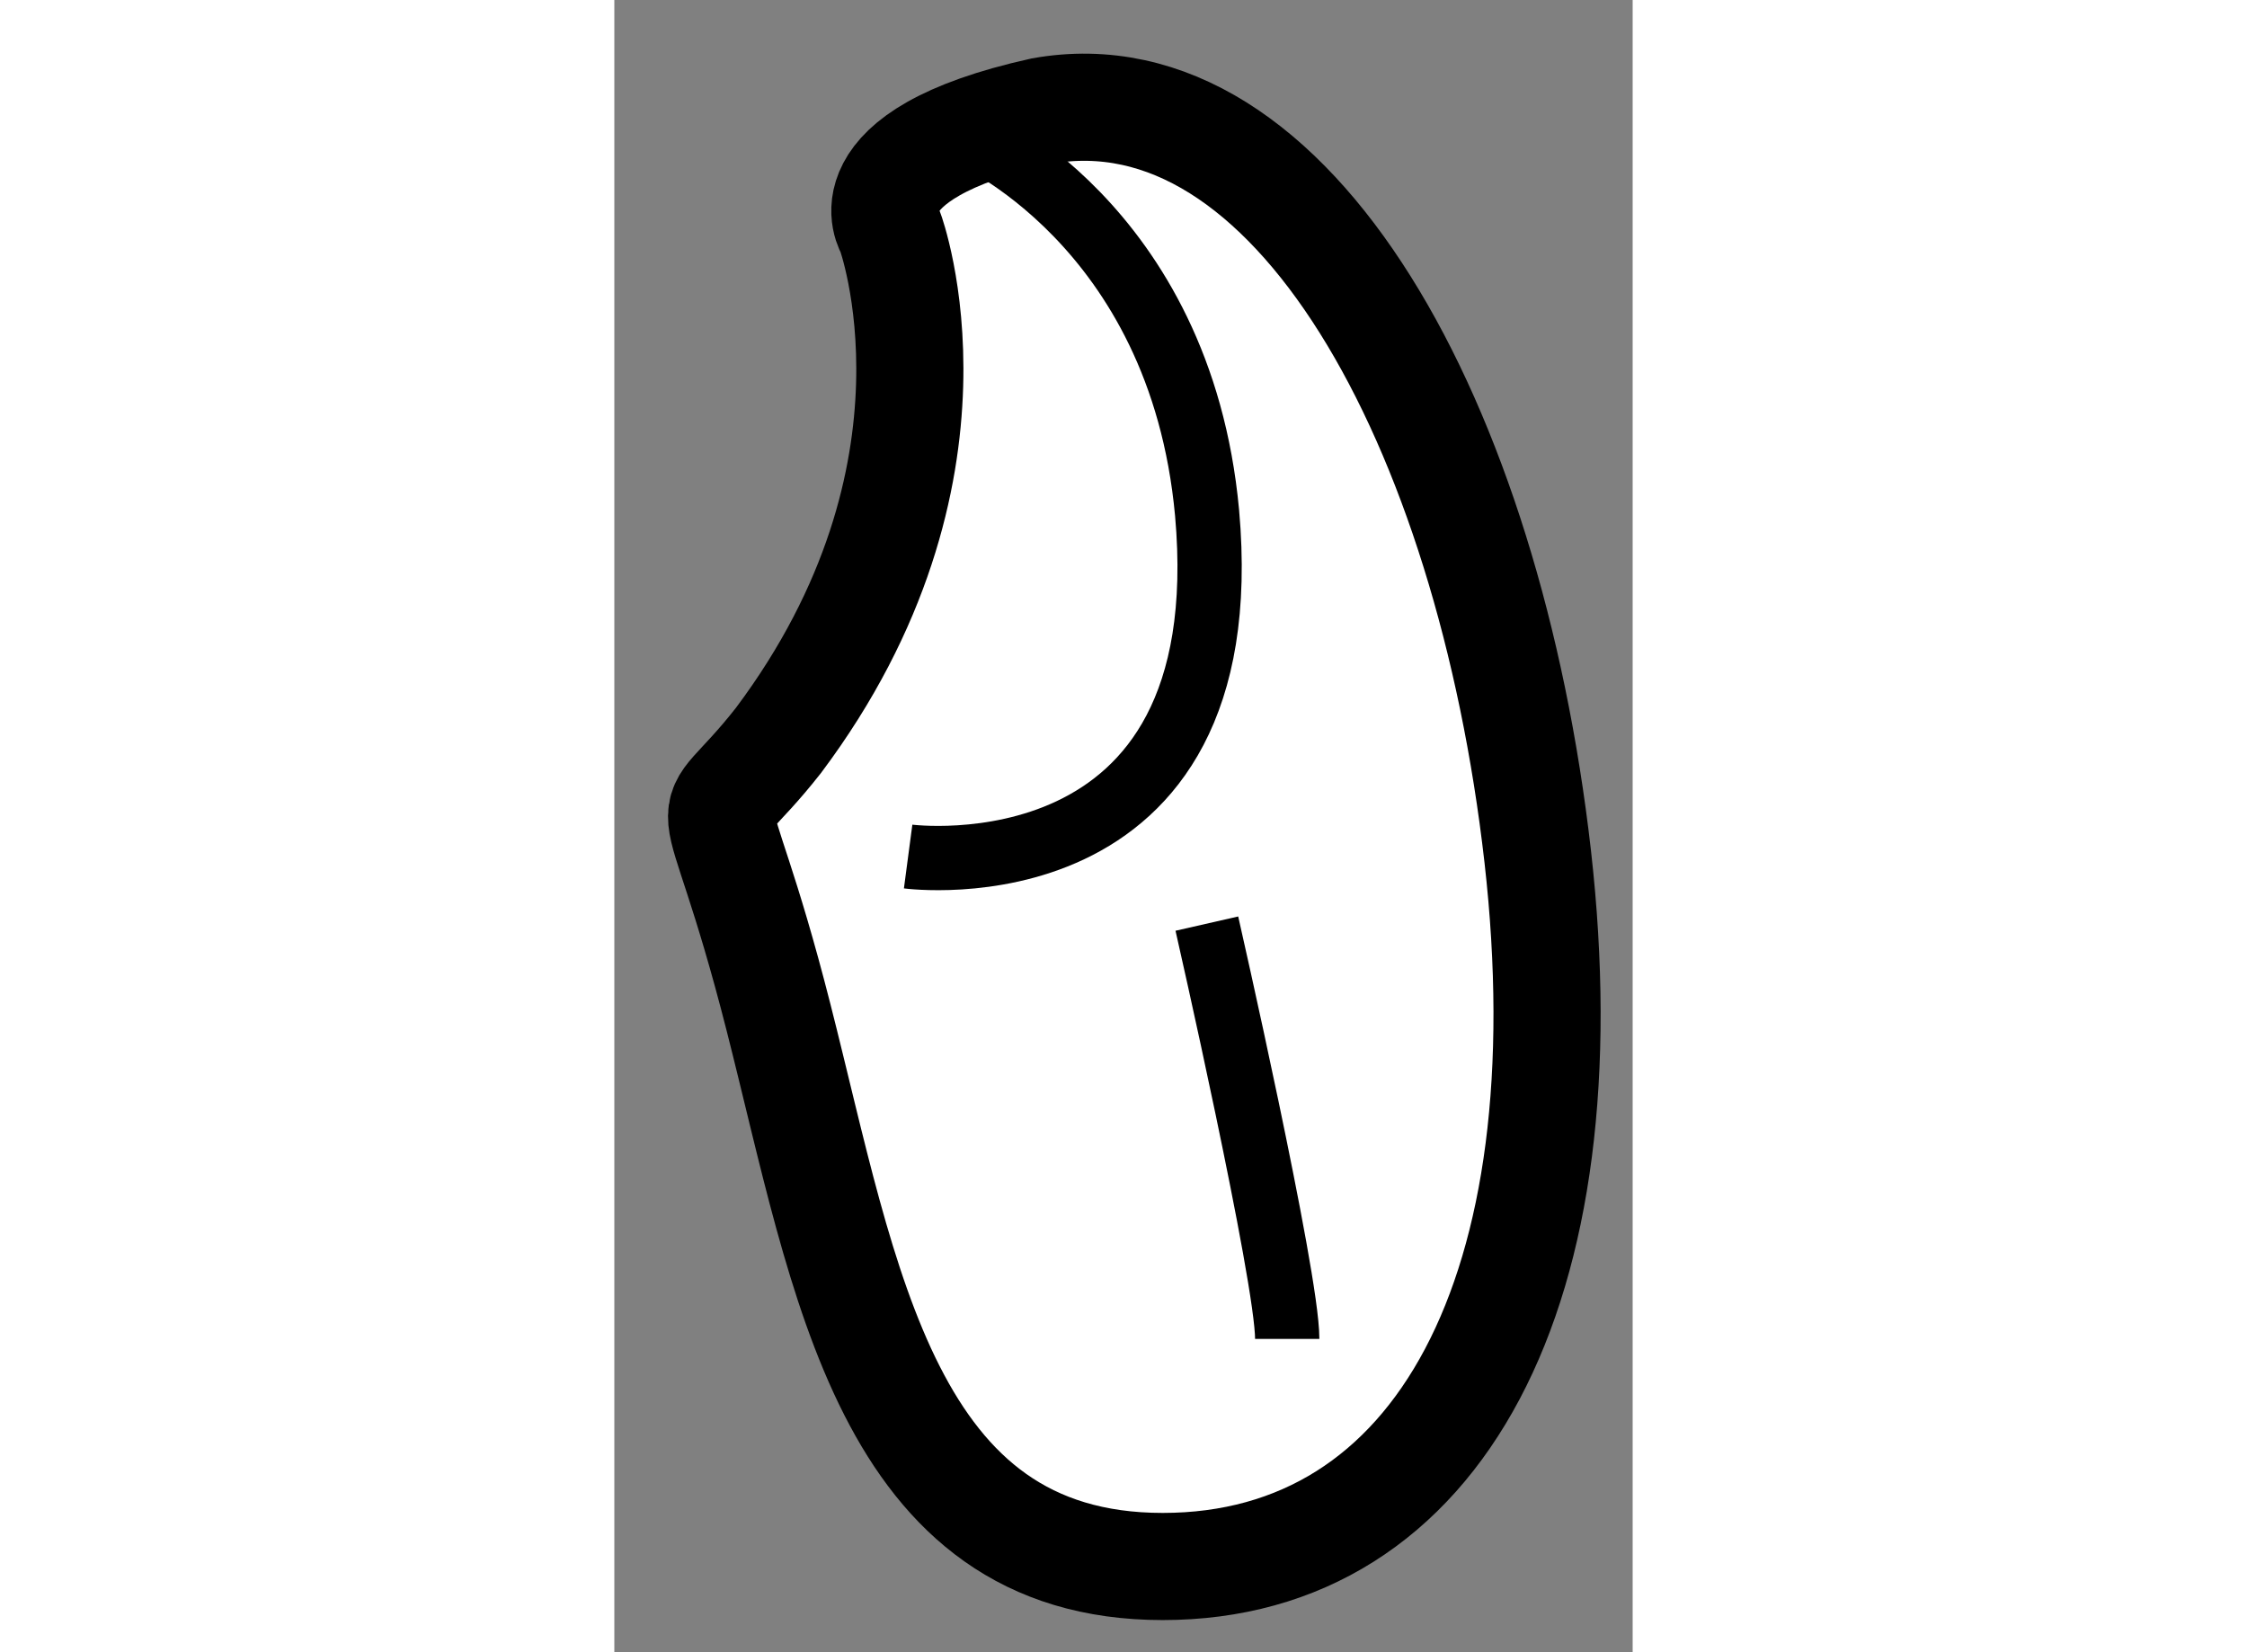
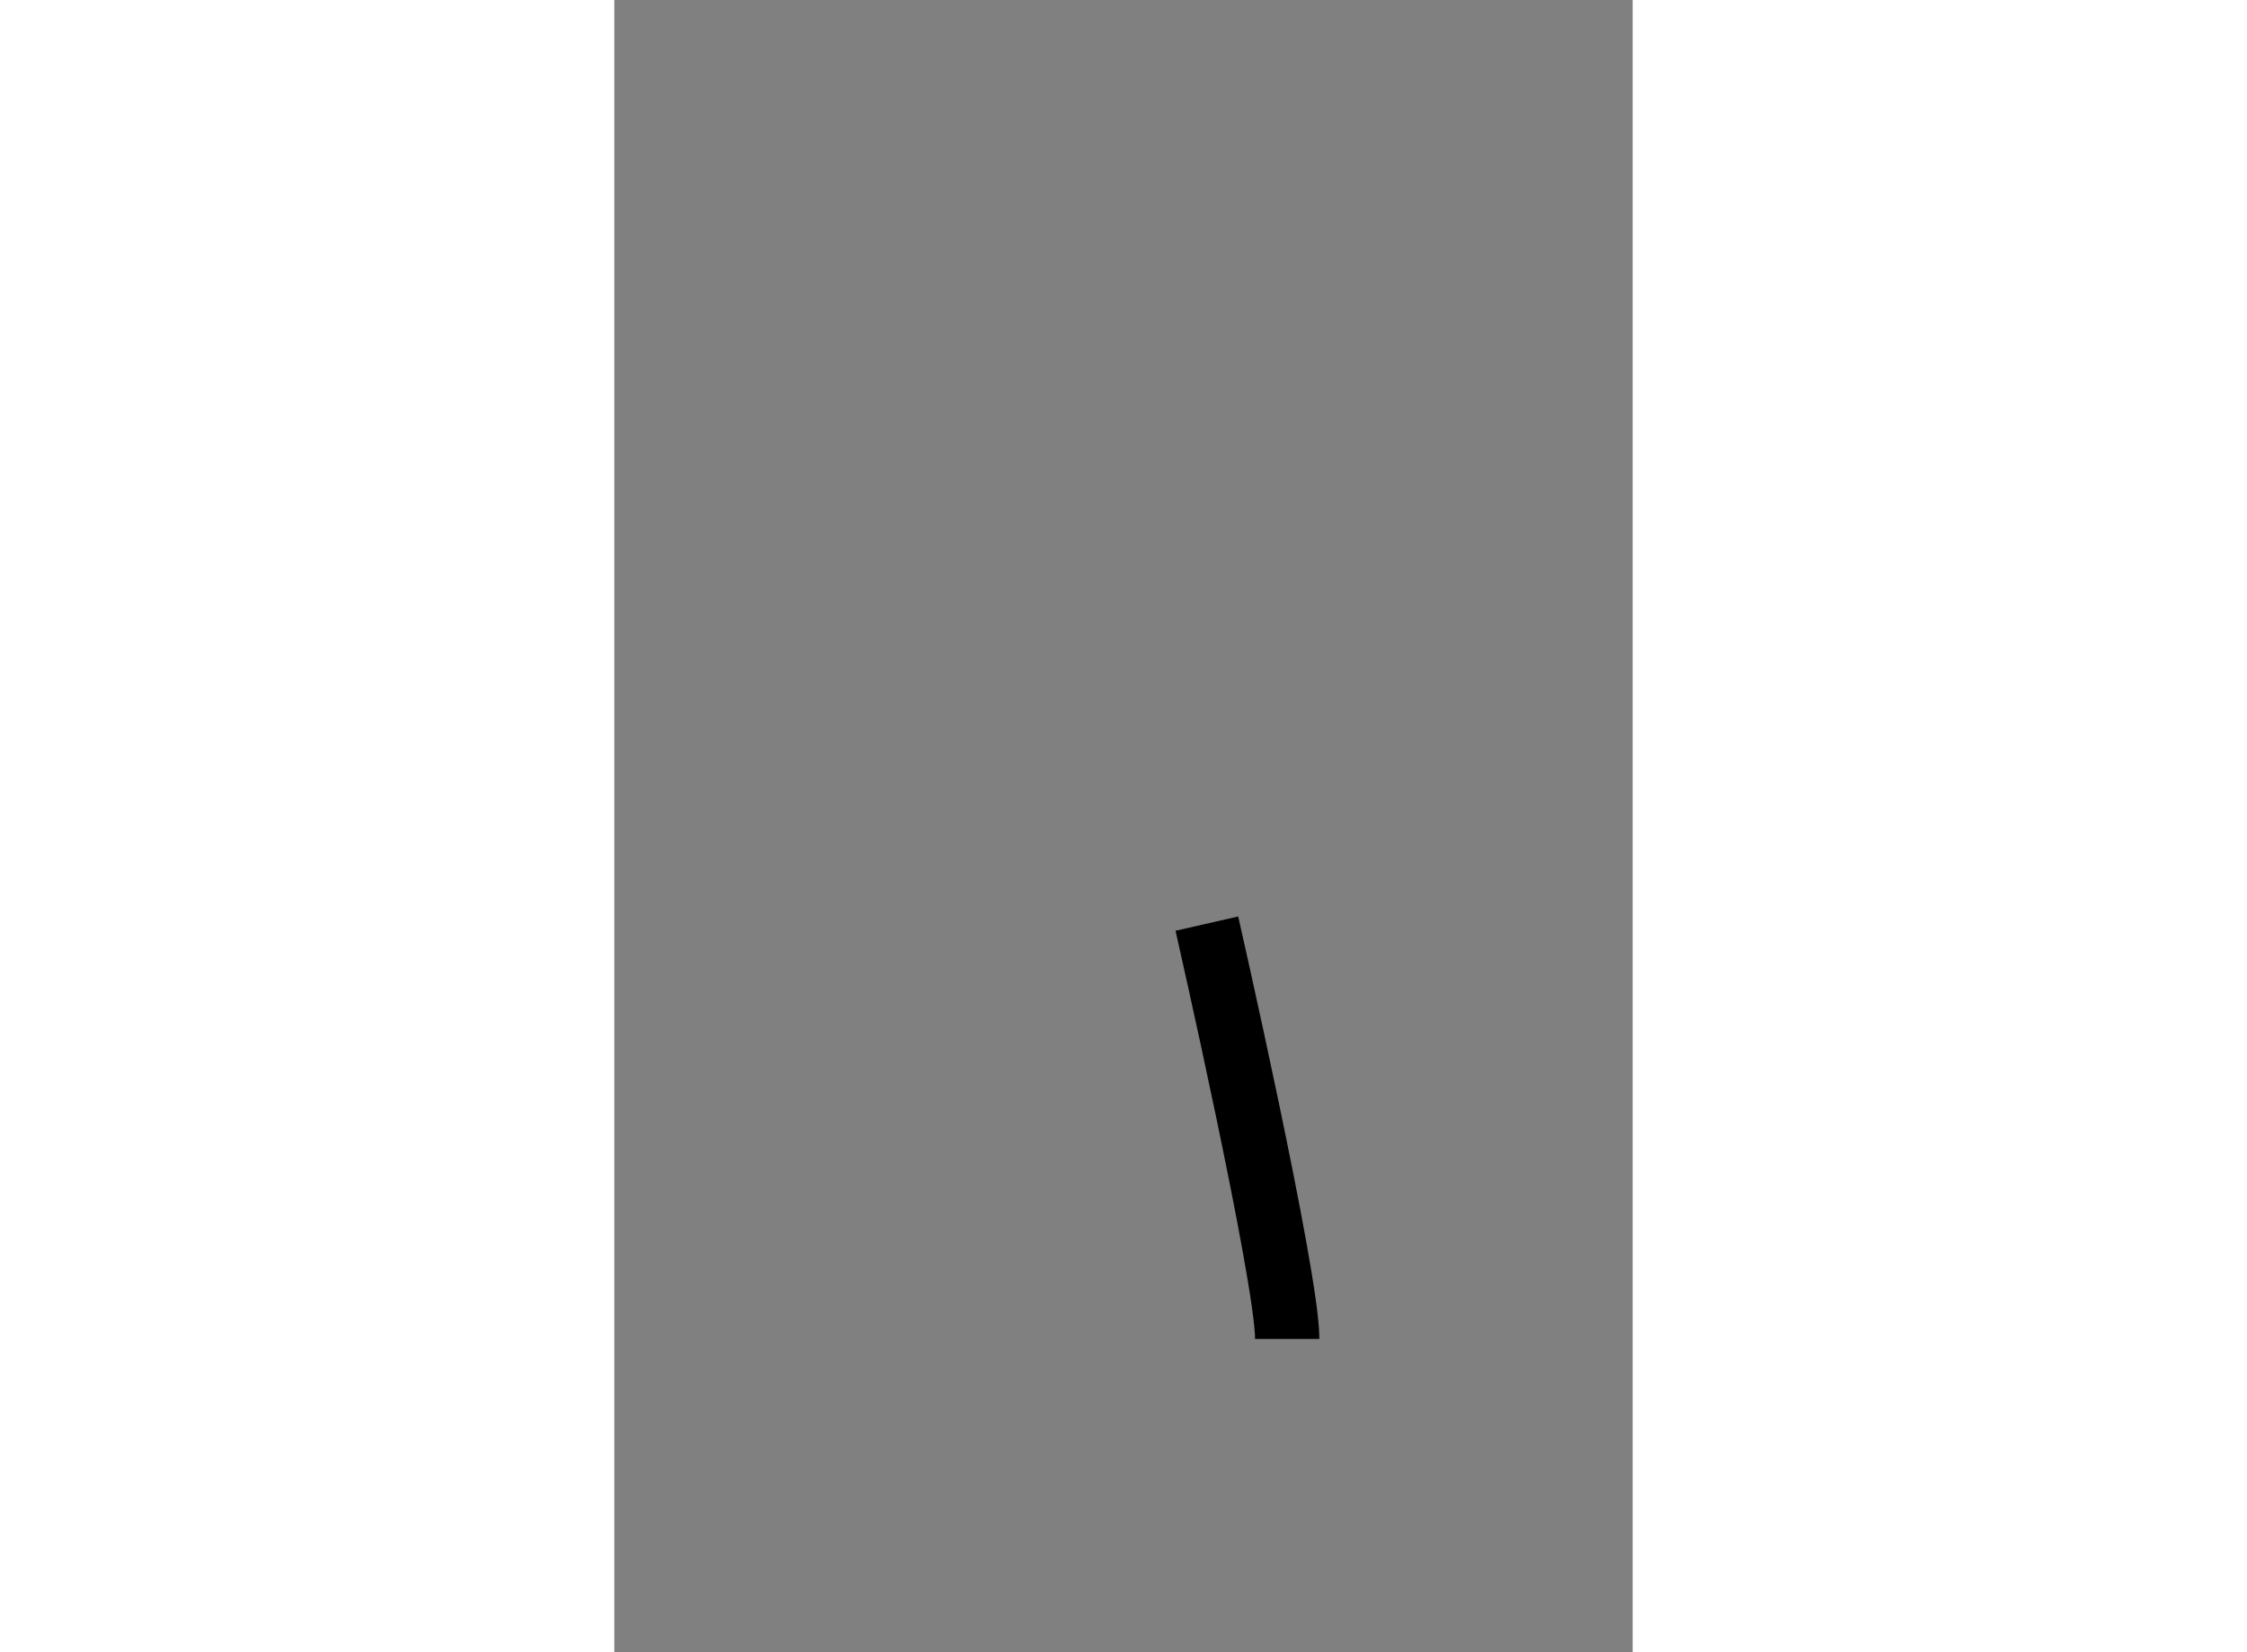
<svg xmlns="http://www.w3.org/2000/svg" version="1.1" x="0px" y="0px" width="244.8px" height="180px" viewBox="160.145 54.809 4.752 7.71" enable-background="new 0 0 244.8 180" xml:space="preserve">
  <rect x="160.145" y="54.809" width="4.752" height="7.71" fill="#808080" stroke="none" />
  <g>
-     <path fill="#FFFFFF" stroke="#000000" stroke-width="0.5" d="M161.432,55.889c0,0,0.416,1.125-0.521,2.375    c-0.393,0.501-0.313,0.063,0,1.292s0.502,2.563,1.793,2.563s1.979-1.292,1.75-3.313c-0.23-2.021-1.146-3.687-2.313-3.479    C161.203,55.535,161.432,55.889,161.432,55.889z" />
    <path fill="none" stroke="#000000" stroke-width="0.3" d="M162.91,59.119c0,0,0.375,1.646,0.375,1.938" />
-     <path fill="none" stroke="#000000" stroke-width="0.3" d="M161.516,58.806c0,0,1.557,0.206,1.395-1.604    c-0.125-1.354-1.121-1.771-1.121-1.771" />
  </g>
</svg>